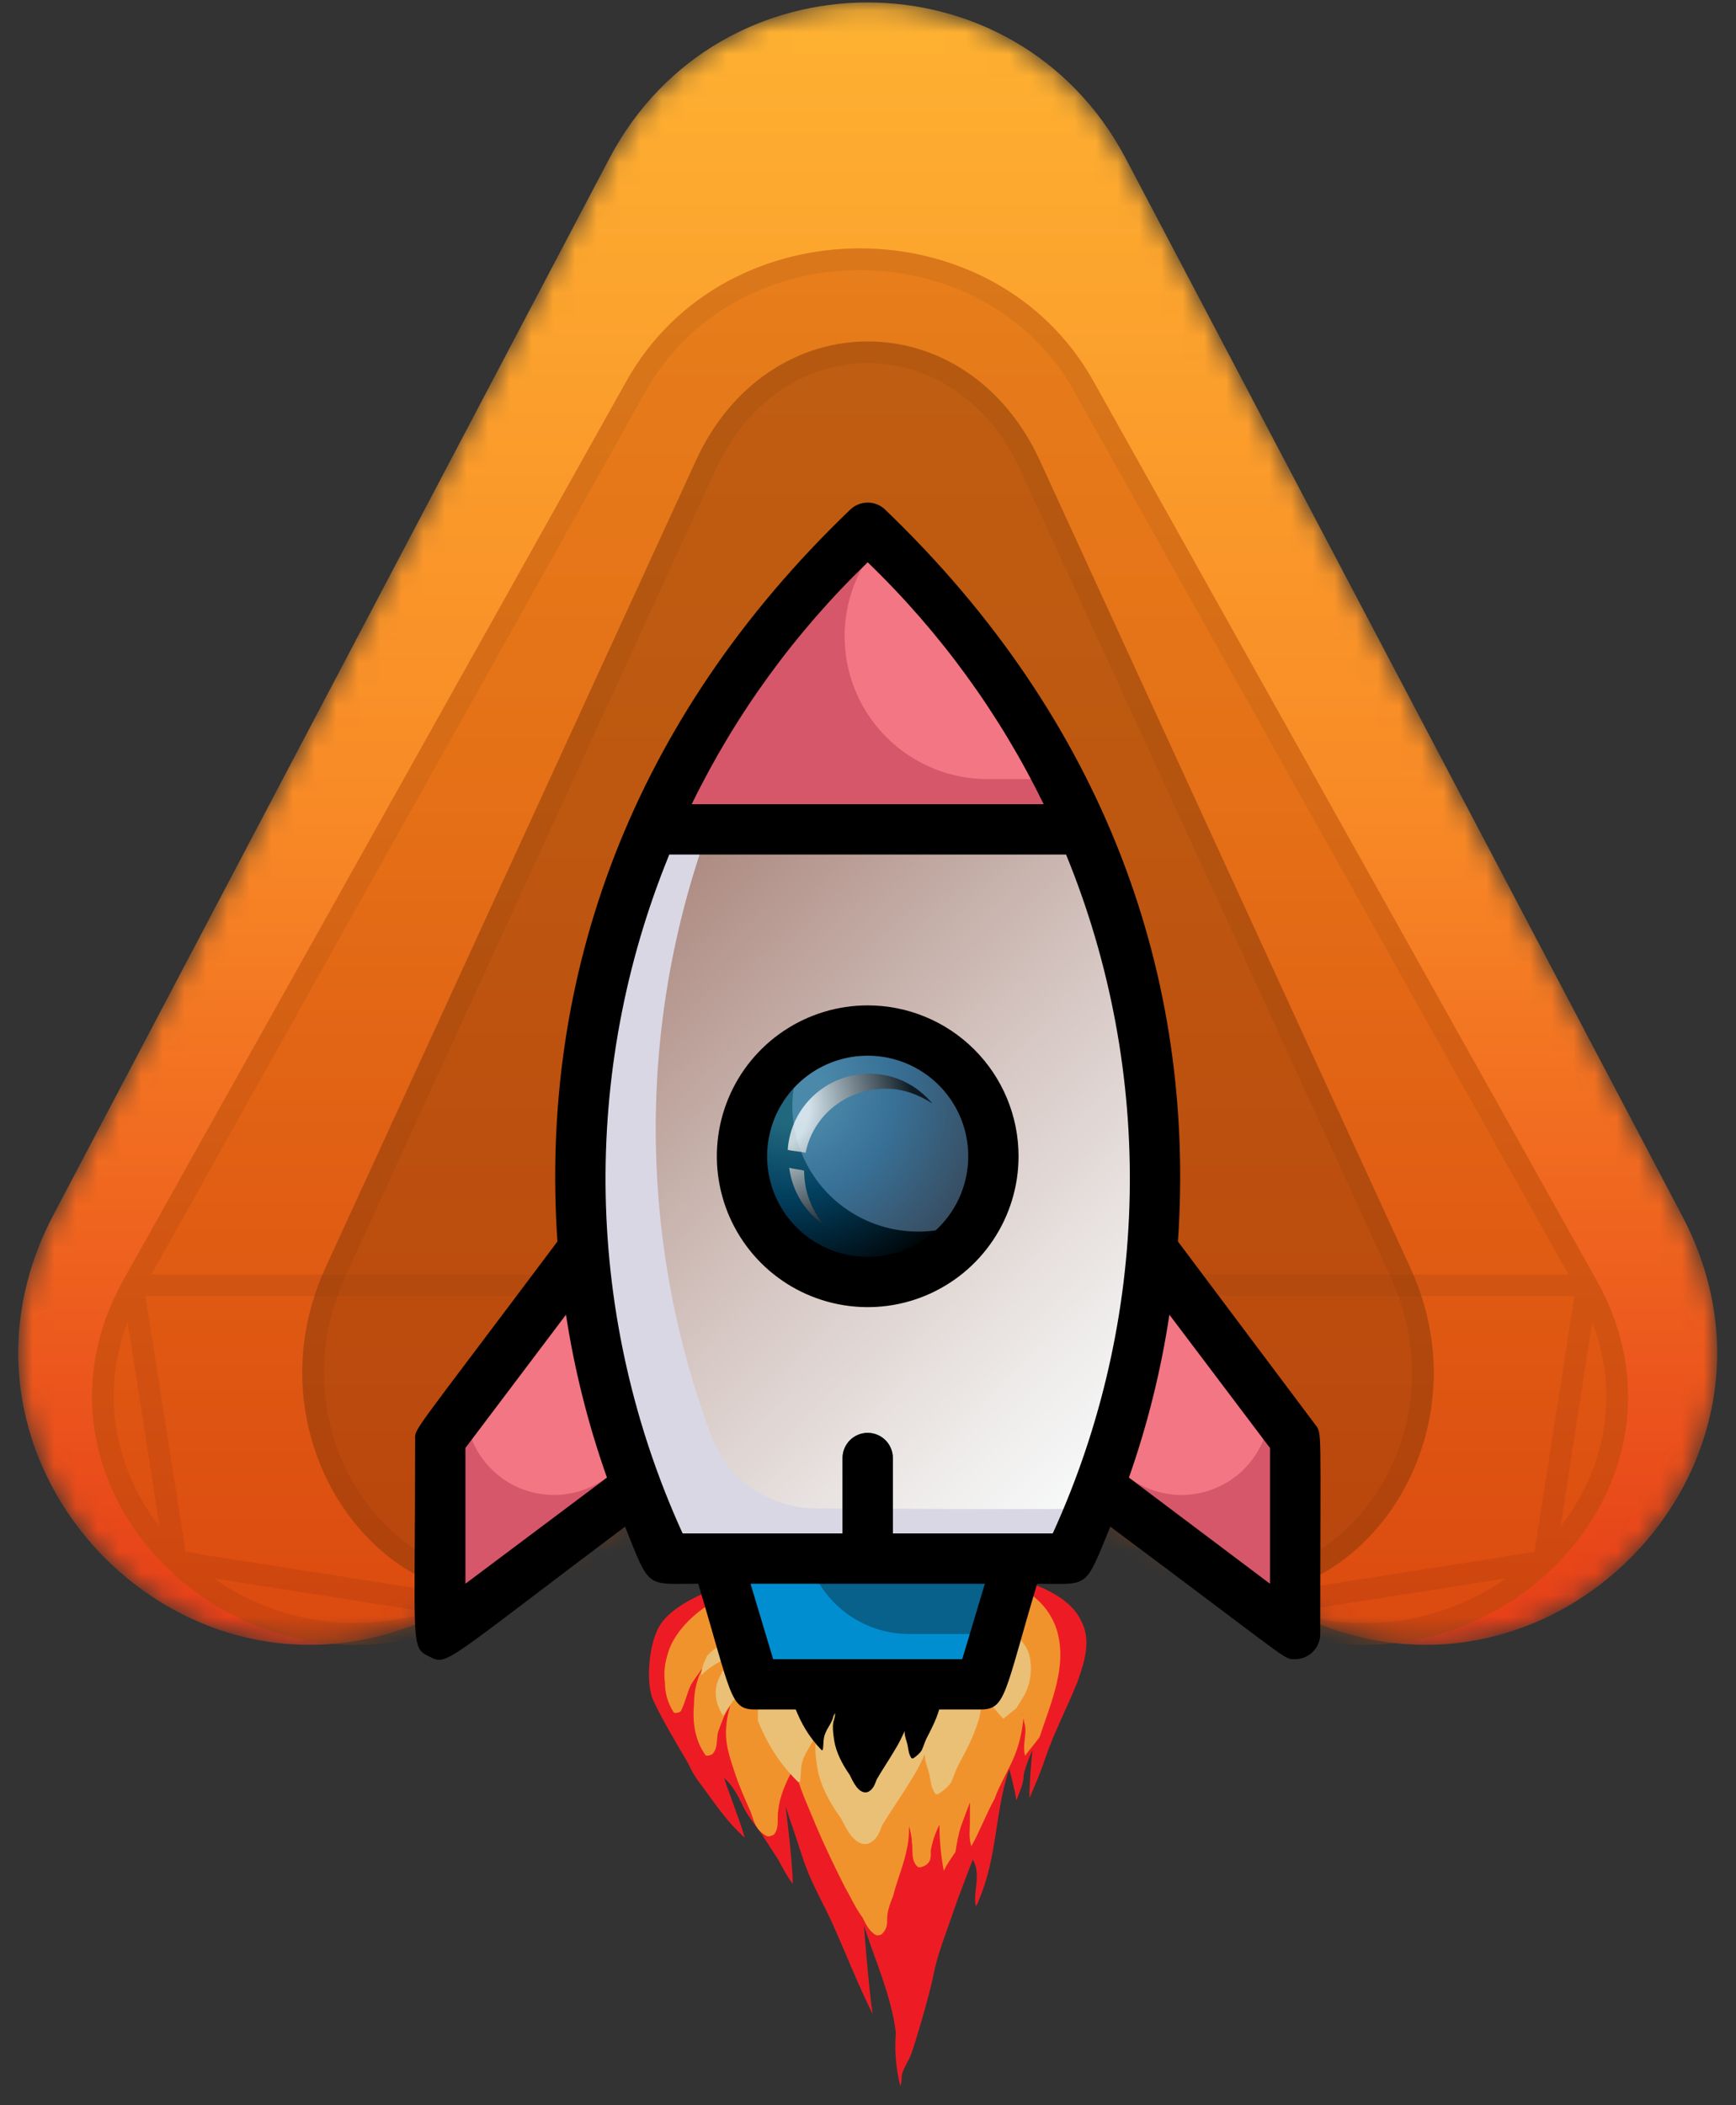
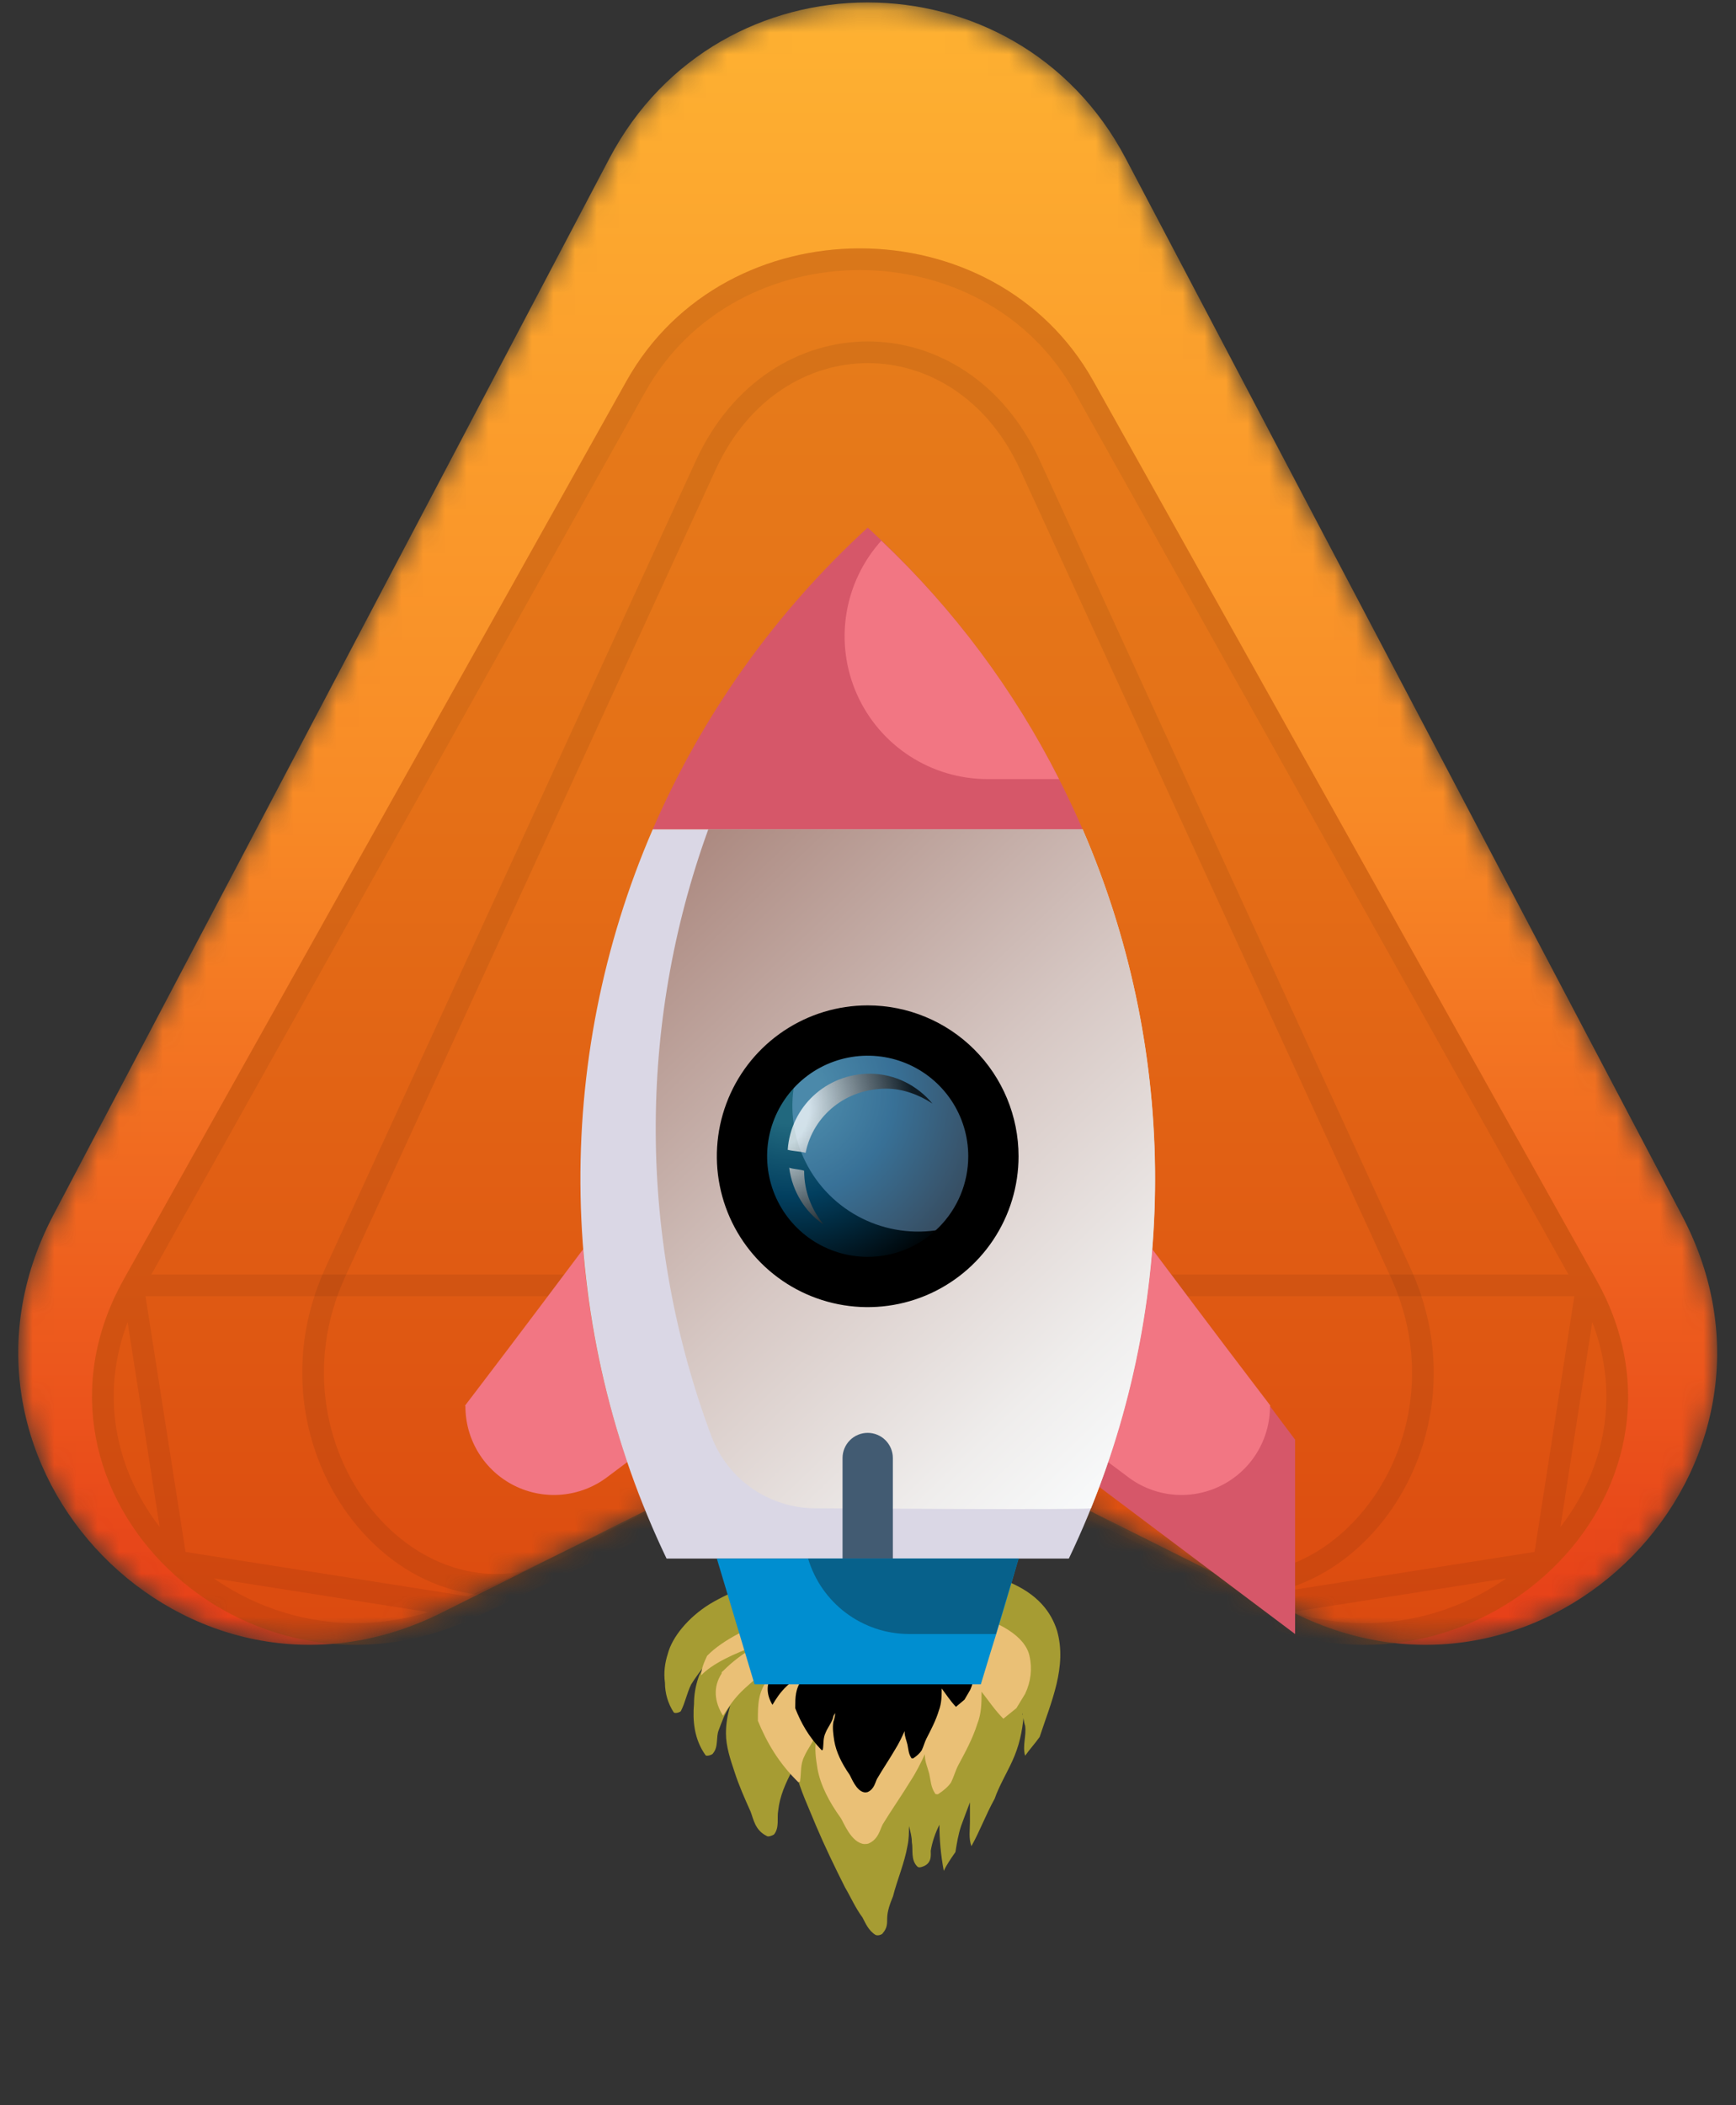
<svg xmlns="http://www.w3.org/2000/svg" width="80" height="97" viewBox="0 0 80 97" fill="none">
  <rect x="0" y="0" width="80" height="97" fill="#333333" stroke="none" />
  <mask id="mask0_376_829" style="mask-type:alpha" maskUnits="userSpaceOnUse" x="0" y="0" width="80" height="76">
    <path d="M51.875 7.301L77.518 56.023C83.613 67.583 71.296 80.152 59.61 74.309L45.99 67.499C42.206 65.607 37.75 65.607 33.967 67.499L20.347 74.309C8.66 80.152 -3.615 67.583 2.439 56.023L28.082 7.301C33.126 -2.283 46.83 -2.283 51.875 7.301Z" fill="#FEB232" />
  </mask>
  <g mask="url(#mask0_376_829)">
    <path d="M51.875 7.301L77.518 56.023C83.613 67.583 71.296 80.152 59.61 74.309L45.99 67.499C42.206 65.607 37.75 65.607 33.967 67.499L20.347 74.309C8.66 80.152 -3.615 67.583 2.439 56.023L28.082 7.301C33.126 -2.283 46.83 -2.283 51.875 7.301Z" fill="url(#paint0_linear_376_829)" />
    <g opacity="0.5">
      <path d="M50.383 17.556L73.569 58.982C79.081 68.812 67.944 79.499 57.377 74.531L45.062 68.74C41.641 67.132 37.612 67.132 34.191 68.74L21.876 74.531C11.31 79.499 0.211 68.812 5.684 58.982L28.87 17.556C33.431 9.407 45.822 9.407 50.383 17.556Z" fill="url(#paint1_linear_376_829)" />
      <path d="M73.133 59.227L73.133 59.227L49.947 17.8C45.577 9.992 33.677 9.992 29.306 17.8L6.121 59.226L73.133 59.227ZM73.133 59.227C75.762 63.915 74.432 68.8 71.156 71.945M73.133 59.227L71.156 71.945M71.156 71.945C67.876 75.093 62.67 76.467 57.59 74.078M71.156 71.945L57.59 74.078M57.59 74.078L45.275 68.288M57.59 74.078L45.275 68.288M45.275 68.288C41.719 66.616 37.534 66.616 33.979 68.288M45.275 68.288L33.979 68.288M33.979 68.288L21.663 74.078M33.979 68.288L21.663 74.078M21.663 74.078C16.584 76.467 11.387 75.093 8.112 71.945M21.663 74.078L8.112 71.945M8.112 71.945C4.841 68.8 3.51 63.915 6.121 59.227L8.112 71.945Z" stroke="black" stroke-opacity="0.14" stroke-linecap="round" stroke-linejoin="round" />
    </g>
    <g opacity="0.5">
-       <path d="M47.918 21.222L64.998 58.429C69.058 67.257 60.854 76.856 53.07 72.394L43.998 67.193C41.479 65.749 38.511 65.749 35.991 67.193L26.919 72.394C19.135 76.856 10.96 67.257 14.992 58.429L32.071 21.222C35.431 13.902 44.559 13.902 47.918 21.222Z" fill="url(#paint2_linear_376_829)" />
      <path d="M64.543 58.638L64.543 58.638C66.487 62.864 65.493 67.264 63.095 70.07C60.705 72.869 56.964 74.05 53.319 71.96L44.247 66.759C41.573 65.226 38.416 65.226 35.742 66.759L26.67 71.96C23.025 74.05 19.292 72.869 16.905 70.071C14.51 67.264 13.516 62.864 15.446 58.637L32.525 21.43C34.129 17.938 37.08 16.232 39.995 16.232C42.909 16.232 45.861 17.938 47.464 21.43L64.543 58.638Z" stroke="black" stroke-opacity="0.14" stroke-linecap="round" stroke-linejoin="round" />
    </g>
  </g>
-   <path d="M41.485 96.113C41.552 95.961 41.552 95.789 41.552 95.637C41.619 95.333 41.82 95.028 41.953 94.743C42.154 94.248 42.891 91.717 43.024 90.956C43.225 89.967 43.627 88.996 43.961 88.007C44.095 87.588 44.831 85.666 44.831 85.685C45.233 86.389 44.831 87.112 44.965 87.835C45.032 87.74 45.099 87.645 45.099 87.569C45.969 85.571 45.835 83.516 46.505 81.518C46.505 81.48 46.772 82.469 46.839 82.964C46.973 82.583 47.174 82.184 47.174 81.784C47.241 81.403 47.575 80.623 47.575 80.661C47.508 81.385 47.441 82.127 47.441 82.85C47.709 82.222 47.977 81.613 48.178 80.985C48.579 79.824 49.182 78.663 49.65 77.503C49.985 76.551 50.319 75.543 49.784 74.61C49.316 73.659 47.91 72.898 45.768 72.479C40.213 71.356 32.115 72.403 30.442 74.838C29.907 75.638 29.773 77.369 30.041 78.188C30.308 78.892 31.312 80.566 31.714 81.251C31.848 81.537 31.981 81.803 32.182 82.07C32.852 82.945 33.387 83.839 34.324 84.677C34.056 83.763 33.32 81.898 33.387 81.936C33.788 82.317 33.989 82.716 34.19 83.116C34.391 83.573 34.725 84.01 35.06 84.448C35.328 84.867 35.596 85.266 35.863 85.685C36.064 86.066 36.265 86.446 36.532 86.808C36.532 85.818 36.198 83.173 36.198 83.211C36.265 83.421 36.332 83.63 36.399 83.839C36.666 84.562 36.867 85.285 37.135 86.008C37.469 86.922 38.005 87.816 38.406 88.73C39.009 90.081 39.544 91.451 40.213 92.802C40.013 91.451 39.812 88.692 39.812 88.73C40.347 90.366 41.084 92.003 41.284 93.658C41.217 94.476 41.284 95.295 41.485 96.113Z" fill="#ED1C24" />
  <path opacity="0.6" d="M47.107 78.939C47.174 79.124 47.174 79.331 47.241 79.517C47.308 79.971 47.107 80.445 47.241 80.899C47.442 80.611 47.709 80.322 47.91 80.033C48.446 78.402 49.182 76.792 48.713 75.141C48.446 74.295 47.843 73.449 46.438 72.871C45.032 72.314 43.426 72.108 41.619 72.046C38.139 71.901 34.792 72.665 32.718 73.903C31.714 74.522 30.978 75.43 30.777 76.194C30.643 76.607 30.576 77.061 30.643 77.535C30.643 78.01 30.777 78.485 31.045 78.897C31.112 78.98 31.379 78.877 31.379 78.836C31.58 78.444 31.647 78.031 31.848 77.618C32.048 77.288 32.316 76.937 32.584 76.607C32.45 76.834 32.249 77.061 32.182 77.308C32.048 77.701 31.982 78.113 31.982 78.505C31.915 79.269 31.982 80.136 32.517 80.879C32.584 80.941 32.852 80.838 32.852 80.796C33.119 80.487 32.986 80.053 33.119 79.723C33.253 79.372 33.387 78.959 33.655 78.588C33.521 79.021 33.454 79.434 33.454 79.868C33.454 80.466 33.655 81.064 33.856 81.663C34.056 82.282 34.324 82.881 34.592 83.479C34.726 83.83 34.792 84.325 35.328 84.594C35.395 84.656 35.596 84.573 35.663 84.532C35.93 84.222 35.796 83.748 35.863 83.417C35.93 82.778 36.198 82.158 36.533 81.539C36.533 81.477 36.6 81.436 36.6 81.374C36.6 81.457 36.6 81.539 36.666 81.622C36.867 82.468 37.269 83.293 37.603 84.119C38.005 85.068 38.474 86.038 38.942 86.967C39.21 87.421 39.41 87.896 39.745 88.35C39.879 88.598 40.013 88.948 40.347 89.155C40.481 89.217 40.682 89.114 40.682 89.072C40.883 88.845 40.883 88.639 40.883 88.412C40.883 88.061 41.017 87.71 41.151 87.38C41.351 86.596 41.686 85.832 41.82 85.048C41.887 84.738 41.887 84.429 41.887 84.14C41.954 84.387 42.021 84.635 42.021 84.883C42.088 85.234 41.954 85.708 42.288 86.018C42.355 86.059 42.422 86.038 42.489 86.018C42.958 85.873 42.891 85.481 42.891 85.275C42.958 84.883 43.092 84.47 43.292 84.078C43.292 84.779 43.359 85.502 43.493 86.204C43.627 85.915 43.828 85.626 44.029 85.337C44.095 84.924 44.162 84.511 44.296 84.119C44.43 83.748 44.564 83.397 44.698 83.046C44.698 83.355 44.698 83.644 44.698 83.954C44.698 84.305 44.631 84.697 44.765 85.068C45.166 84.346 45.434 83.603 45.836 82.881C46.036 82.303 46.371 81.746 46.639 81.168C46.973 80.445 47.107 79.785 47.174 79.063C47.107 79.021 47.107 78.98 47.107 78.939Z" fill="#F3E235" />
  <path d="M47.441 76.296C47.241 75.402 46.103 74.721 44.363 74.235C43.894 74.118 43.426 74.021 42.891 73.963C43.024 73.963 43.091 73.963 43.225 73.963L43.292 73.924C42.69 73.905 42.221 73.807 41.619 73.827C40.816 73.846 39.946 73.885 39.143 73.944C38.607 73.982 38.072 74.041 37.603 74.099C37.135 74.157 36.666 74.235 36.198 74.352C34.658 74.896 33.32 75.538 32.584 76.296C32.45 76.588 32.316 76.879 32.316 77.191C32.785 76.685 33.855 76.16 34.926 75.81C34.257 76.16 33.721 76.588 33.32 76.996C33.253 77.035 33.253 77.074 33.253 77.113C32.852 77.735 32.918 78.416 33.32 79.057C33.588 78.629 33.855 78.221 34.324 77.793C34.859 77.307 35.596 76.666 36.532 76.277C36.399 76.413 36.198 76.529 36.064 76.646C35.796 76.879 35.596 77.132 35.395 77.366C34.926 77.968 34.926 78.571 34.926 79.193C34.926 79.232 34.926 79.252 34.926 79.291C35.328 80.263 35.863 81.216 36.8 82.129C36.8 82.11 36.867 82.091 36.867 82.091C36.934 81.682 36.867 81.313 37.068 80.924C37.202 80.593 37.536 80.204 37.603 79.854C37.603 79.777 37.737 79.641 37.737 79.602C37.737 79.796 37.67 80.029 37.603 80.224C37.536 80.632 37.603 81.06 37.67 81.488C37.804 82.246 38.206 83.024 38.741 83.763C38.875 83.957 39.209 84.89 39.812 84.968C39.879 84.968 39.946 84.968 40.013 84.949C40.481 84.754 40.548 84.307 40.682 84.054C41.084 83.393 41.552 82.732 41.953 82.071C42.221 81.663 42.422 81.254 42.623 80.827C42.623 80.846 42.623 80.885 42.623 80.904C42.623 81.177 42.757 81.468 42.824 81.74C42.891 82.032 42.891 82.343 43.091 82.635C43.091 82.674 43.158 82.674 43.225 82.674C43.493 82.499 43.694 82.324 43.828 82.129C43.961 81.857 44.028 81.585 44.162 81.332C44.497 80.71 44.831 80.088 45.032 79.446C45.233 78.941 45.233 78.454 45.233 77.949C45.568 78.377 45.835 78.785 46.237 79.193C46.438 79.038 46.638 78.863 46.839 78.707C46.973 78.493 47.107 78.26 47.241 78.046C47.508 77.482 47.575 76.879 47.441 76.296Z" fill="#EAC076" />
  <path d="M44.841 76.67C44.71 76.059 43.965 75.595 42.826 75.263C42.519 75.183 42.212 75.117 41.862 75.077C41.95 75.077 41.993 75.077 42.081 75.077L42.125 75.051C41.73 75.037 41.424 74.971 41.029 74.984C40.504 74.998 39.934 75.024 39.408 75.064C39.058 75.091 38.708 75.13 38.401 75.17C38.094 75.21 37.788 75.263 37.481 75.343C36.473 75.714 35.597 76.152 35.115 76.67C35.027 76.869 34.94 77.068 34.94 77.28C35.246 76.935 35.947 76.577 36.648 76.338C36.21 76.577 35.86 76.869 35.597 77.147C35.553 77.174 35.553 77.201 35.553 77.227C35.29 77.652 35.334 78.116 35.597 78.554C35.772 78.262 35.947 77.984 36.254 77.692C36.605 77.36 37.087 76.922 37.7 76.656C37.612 76.749 37.481 76.829 37.393 76.909C37.218 77.068 37.087 77.24 36.955 77.4C36.648 77.811 36.648 78.222 36.648 78.647C36.648 78.674 36.648 78.687 36.648 78.713C36.911 79.377 37.262 80.027 37.875 80.651C37.875 80.638 37.919 80.624 37.919 80.624C37.963 80.346 37.919 80.094 38.05 79.828C38.138 79.603 38.357 79.337 38.401 79.098C38.401 79.045 38.488 78.952 38.488 78.926C38.488 79.058 38.445 79.218 38.401 79.35C38.357 79.629 38.401 79.921 38.445 80.213C38.532 80.731 38.795 81.261 39.146 81.766C39.233 81.898 39.452 82.535 39.847 82.588C39.89 82.588 39.934 82.588 39.978 82.575C40.285 82.442 40.328 82.137 40.416 81.965C40.679 81.514 40.986 81.062 41.249 80.611C41.424 80.332 41.555 80.054 41.687 79.762C41.687 79.775 41.687 79.802 41.687 79.815C41.687 80.001 41.774 80.2 41.818 80.385C41.862 80.585 41.862 80.797 41.993 80.996C41.993 81.022 42.037 81.022 42.081 81.022C42.256 80.903 42.388 80.784 42.475 80.651C42.563 80.465 42.607 80.279 42.694 80.107C42.913 79.682 43.133 79.257 43.264 78.82C43.395 78.475 43.395 78.143 43.395 77.798C43.614 78.09 43.79 78.368 44.053 78.647C44.184 78.541 44.315 78.421 44.447 78.315C44.534 78.169 44.622 78.01 44.71 77.864C44.885 77.479 44.929 77.068 44.841 76.67Z" fill="black" />
  <g clip-path="url(#clip0_376_829)">
    <path d="M59.682 66.335V75.291L50.657 68.513C51.978 64.995 52.801 61.31 53.101 57.564L59.682 66.335Z" fill="#D65769" />
-     <path d="M29.315 68.513L20.289 75.291V66.335L26.87 57.564C27.174 61.309 27.997 64.994 29.315 68.513Z" fill="#D65769" />
    <path d="M28.909 67.366L27.982 68.061C27.376 68.519 26.654 68.797 25.898 68.867C25.142 68.936 24.381 68.793 23.702 68.453C23.023 68.114 22.452 67.591 22.054 66.945C21.655 66.298 21.446 65.553 21.448 64.794C21.448 64.678 20.799 65.663 26.87 57.564C27.138 60.904 27.823 64.197 28.909 67.366Z" fill="#F27683" />
    <path d="M51.062 67.366L51.989 68.061C52.595 68.519 53.317 68.797 54.073 68.867C54.83 68.936 55.59 68.793 56.269 68.453C56.949 68.114 57.52 67.591 57.918 66.945C58.316 66.298 58.526 65.553 58.524 64.794C58.524 64.678 59.173 65.663 53.101 57.564C52.833 60.904 52.148 64.197 51.062 67.366Z" fill="#F27683" />
    <path d="M49.892 38.215H30.079C32.364 32.934 35.74 28.196 39.986 24.311C44.231 28.195 47.607 32.934 49.892 38.215Z" fill="#D65769" />
    <path d="M48.803 35.898H45.501C44.229 35.897 42.984 35.528 41.918 34.835C40.851 34.142 40.008 33.155 39.491 31.993C38.973 30.831 38.804 29.544 39.003 28.288C39.202 27.031 39.761 25.859 40.611 24.914C43.956 28.075 46.727 31.791 48.803 35.898Z" fill="#F27683" />
    <path d="M49.255 71.815H30.717C28.215 66.586 26.864 60.88 26.754 55.084C26.644 49.288 27.778 43.536 30.08 38.215H49.892C52.194 43.536 53.328 49.288 53.218 55.084C53.108 60.88 51.757 66.586 49.255 71.815Z" fill="#DAD7E5" />
    <path d="M50.274 69.498C50.159 69.579 37.53 69.498 37.622 69.498C36.576 69.505 35.553 69.193 34.69 68.603C33.826 68.013 33.164 67.173 32.791 66.196C29.412 57.184 29.359 47.263 32.64 38.215H49.892C52.029 43.143 53.163 48.447 53.228 53.818C53.294 59.189 52.29 64.519 50.274 69.498Z" fill="url(#paint3_linear_376_829)" />
    <path d="M38.827 71.815V67.181C38.827 66.873 38.949 66.579 39.167 66.361C39.384 66.144 39.678 66.022 39.986 66.022C40.293 66.022 40.588 66.144 40.805 66.361C41.022 66.579 41.145 66.873 41.145 67.181V71.815C41.145 72.122 41.022 72.417 40.805 72.634C40.588 72.852 40.293 72.974 39.986 72.974C39.678 72.974 39.384 72.852 39.167 72.634C38.949 72.417 38.827 72.122 38.827 71.815Z" fill="#425B72" />
    <path d="M45.779 53.277C45.779 54.3 45.509 55.305 44.995 56.19C44.48 57.075 43.741 57.807 42.852 58.314C41.963 58.82 40.956 59.081 39.932 59.072C38.909 59.063 37.907 58.782 37.027 58.26C36.147 57.737 35.422 56.991 34.924 56.097C34.426 55.203 34.175 54.193 34.194 53.17C34.213 52.147 34.503 51.148 35.034 50.273C35.565 49.398 36.318 48.68 37.217 48.191C38.099 47.711 39.091 47.468 40.095 47.487C41.099 47.506 42.081 47.786 42.944 48.299C43.808 48.812 44.523 49.54 45.02 50.413C45.517 51.286 45.779 52.273 45.779 53.277Z" fill="url(#paint4_radial_376_829)" />
    <path opacity="0.4" d="M45.072 56.046C43.974 56.642 42.713 56.868 41.477 56.688C40.24 56.509 39.095 55.935 38.211 55.052C37.328 54.168 36.754 53.023 36.575 51.786C36.395 50.55 36.62 49.289 37.217 48.191C38.315 47.595 39.576 47.369 40.812 47.548C42.049 47.728 43.194 48.302 44.078 49.185C44.961 50.069 45.535 51.214 45.715 52.451C45.894 53.687 45.668 54.948 45.072 56.046Z" fill="#8BBDEB" />
    <path d="M46.938 71.815C45.779 75.812 45.987 74.978 45.2 77.608H34.772L33.034 71.815H46.938Z" fill="#008ED0" />
    <path d="M46.938 71.815L45.895 75.291H41.874C40.831 75.285 39.818 74.944 38.983 74.318C38.149 73.692 37.538 72.815 37.24 71.815H46.938Z" fill="#07618B" />
    <path d="M39.986 46.325C38.611 46.325 37.267 46.733 36.124 47.497C34.98 48.261 34.089 49.346 33.563 50.617C33.037 51.887 32.899 53.285 33.168 54.633C33.436 55.982 34.098 57.221 35.07 58.193C36.042 59.165 37.281 59.827 38.63 60.095C39.978 60.364 41.376 60.226 42.646 59.7C43.916 59.173 45.002 58.282 45.766 57.139C46.53 55.996 46.938 54.652 46.938 53.277C46.938 51.433 46.205 49.665 44.901 48.361C43.598 47.058 41.83 46.325 39.986 46.325ZM39.986 57.912C39.069 57.912 38.173 57.64 37.411 57.131C36.649 56.621 36.055 55.898 35.704 55.051C35.353 54.204 35.261 53.272 35.44 52.373C35.619 51.474 36.061 50.648 36.709 50C37.357 49.352 38.183 48.91 39.082 48.732C39.981 48.553 40.913 48.645 41.759 48.995C42.606 49.346 43.33 49.94 43.839 50.702C44.349 51.465 44.62 52.361 44.62 53.277C44.62 54.506 44.132 55.685 43.263 56.554C42.394 57.423 41.215 57.912 39.986 57.912Z" fill="black" />
-     <path d="M60.609 65.64L54.283 57.205C55.117 45.005 50.912 33.187 40.785 23.477C40.57 23.272 40.283 23.157 39.986 23.157C39.688 23.157 39.402 23.272 39.186 23.477C29.072 33.163 24.854 45.005 25.688 57.205C18.852 66.323 19.131 65.779 19.131 66.335C19.131 75.859 18.899 75.894 19.768 76.322C20.637 76.751 20.289 76.739 28.805 70.344C29.964 73.252 29.744 72.974 32.177 72.974C33.706 78.083 33.637 78.767 34.772 78.767H45.2C46.358 78.767 46.289 78.014 47.795 72.974C50.217 72.974 49.962 73.275 51.167 70.344C59.682 76.693 59.138 76.45 59.682 76.45C59.99 76.45 60.284 76.328 60.502 76.11C60.719 75.893 60.841 75.598 60.841 75.291C60.841 65.628 60.934 66.08 60.609 65.64ZM39.986 25.91C43.322 29.121 46.067 32.894 48.096 37.056H31.875C33.904 32.894 36.65 29.121 39.986 25.91ZM21.448 66.717L26.082 60.577C26.475 63.133 27.107 65.647 27.971 68.084L21.448 72.974V66.717ZM44.342 76.45H35.629L34.587 72.974H45.385L44.342 76.45ZM48.513 70.656H41.145V67.181C41.145 66.873 41.022 66.579 40.805 66.361C40.588 66.144 40.293 66.022 39.986 66.022C39.678 66.022 39.384 66.144 39.167 66.361C38.949 66.579 38.827 66.873 38.827 67.181V70.656H31.458C29.225 65.761 28.018 60.459 27.912 55.079C27.807 49.698 28.805 44.353 30.844 39.374H49.127C51.167 44.353 52.165 49.698 52.059 55.079C51.954 60.459 50.747 65.761 48.513 70.656ZM58.524 72.974L52.024 68.084C52.88 65.646 53.505 63.132 53.889 60.577L58.524 66.717V72.974Z" fill="black" />
    <path opacity="0.75" d="M37.057 53.943C36.85 53.874 36.575 53.874 36.369 53.805C36.507 54.905 37.125 55.868 37.95 56.418C37.4 55.73 37.057 54.905 37.057 53.943Z" fill="url(#paint5_radial_376_829)" />
    <path opacity="0.75" d="M40.081 49.474C38.087 49.474 36.437 50.987 36.3 52.981C36.575 53.049 36.85 53.049 37.125 53.118C37.469 51.399 38.981 50.162 40.838 50.162C41.594 50.162 42.35 50.437 42.969 50.849C42.281 50.024 41.25 49.474 40.081 49.474Z" fill="url(#paint6_radial_376_829)" />
  </g>
  <defs>
    <linearGradient id="paint0_linear_376_829" x1="39.986" y1="0.113" x2="39.986" y2="75.789" gradientUnits="userSpaceOnUse">
      <stop stop-color="#FEB232" />
      <stop offset="0.49" stop-color="#F88A26" />
      <stop offset="1" stop-color="#E63E18" />
    </linearGradient>
    <linearGradient id="paint1_linear_376_829" x1="39.634" y1="11.444" x2="39.634" y2="75.789" gradientUnits="userSpaceOnUse">
      <stop stop-color="#D25507" />
    </linearGradient>
    <linearGradient id="paint2_linear_376_829" x1="40" y1="15.732" x2="40" y2="73.524" gradientUnits="userSpaceOnUse">
      <stop stop-color="#984009" />
    </linearGradient>
    <linearGradient id="paint3_linear_376_829" x1="61.859" y1="59.303" x2="27.41" y2="23.4" gradientUnits="userSpaceOnUse">
      <stop stop-color="#F9FBFC" />
      <stop offset="0.126" stop-color="#EFEDEC" />
      <stop offset="0.37" stop-color="#D6C7C3" />
      <stop offset="0.705" stop-color="#AD8B82" />
      <stop offset="1" stop-color="#865143" />
    </linearGradient>
    <radialGradient id="paint4_radial_376_829" cx="0" cy="0" r="1" gradientUnits="userSpaceOnUse" gradientTransform="translate(36.375 50.319) scale(9.787)">
      <stop offset="0.149" stop-color="#21687E" />
      <stop offset="0.491" stop-color="#023F5F" />
      <stop offset="0.98" />
    </radialGradient>
    <radialGradient id="paint5_radial_376_829" cx="0" cy="0" r="1" gradientUnits="userSpaceOnUse" gradientTransform="translate(35.352 51.114) scale(6.718 6.718)">
      <stop offset="0.285" stop-color="white" />
      <stop offset="0.691" stop-color="#6C6C6C" />
      <stop offset="1" />
    </radialGradient>
    <radialGradient id="paint6_radial_376_829" cx="0" cy="0" r="1" gradientUnits="userSpaceOnUse" gradientTransform="translate(35.352 51.114) scale(6.72 6.72)">
      <stop offset="0.285" stop-color="white" />
      <stop offset="0.691" stop-color="#6C6C6C" />
      <stop offset="1" />
    </radialGradient>
    <clipPath id="clip0_376_829">
      <rect width="55.614" height="55.614" fill="white" transform="translate(12.179 23.153)" />
    </clipPath>
  </defs>
</svg>